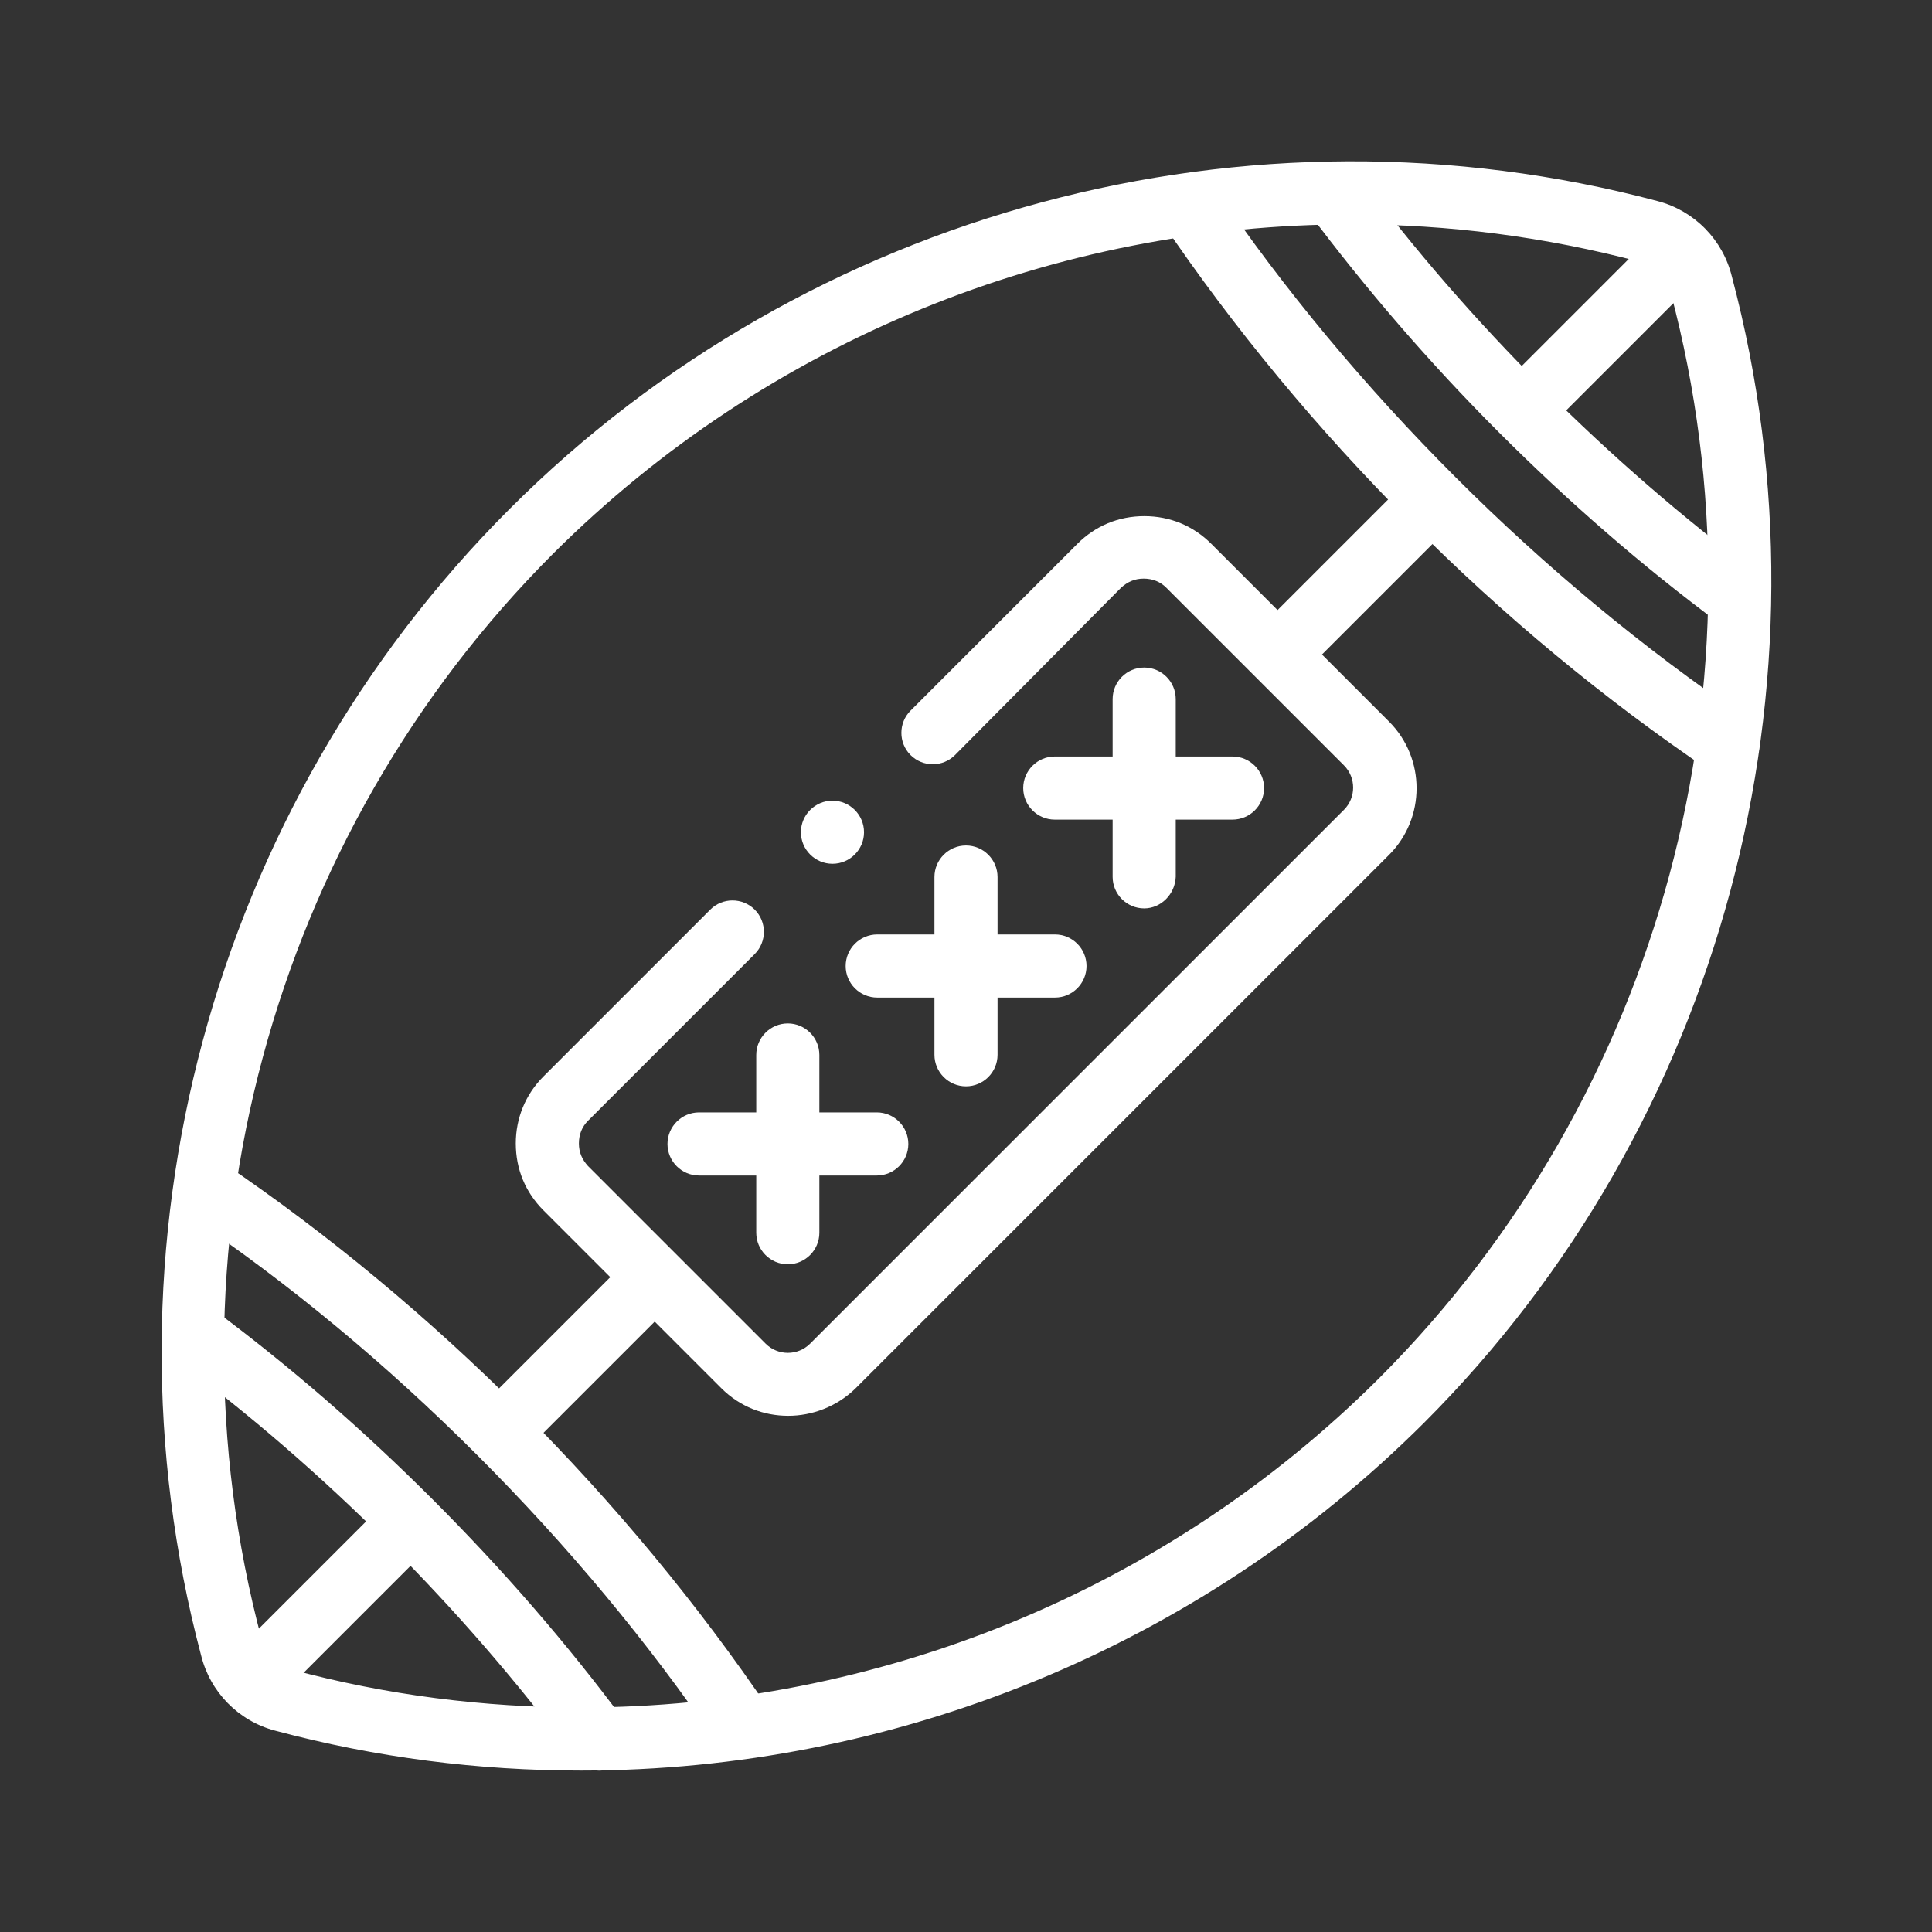
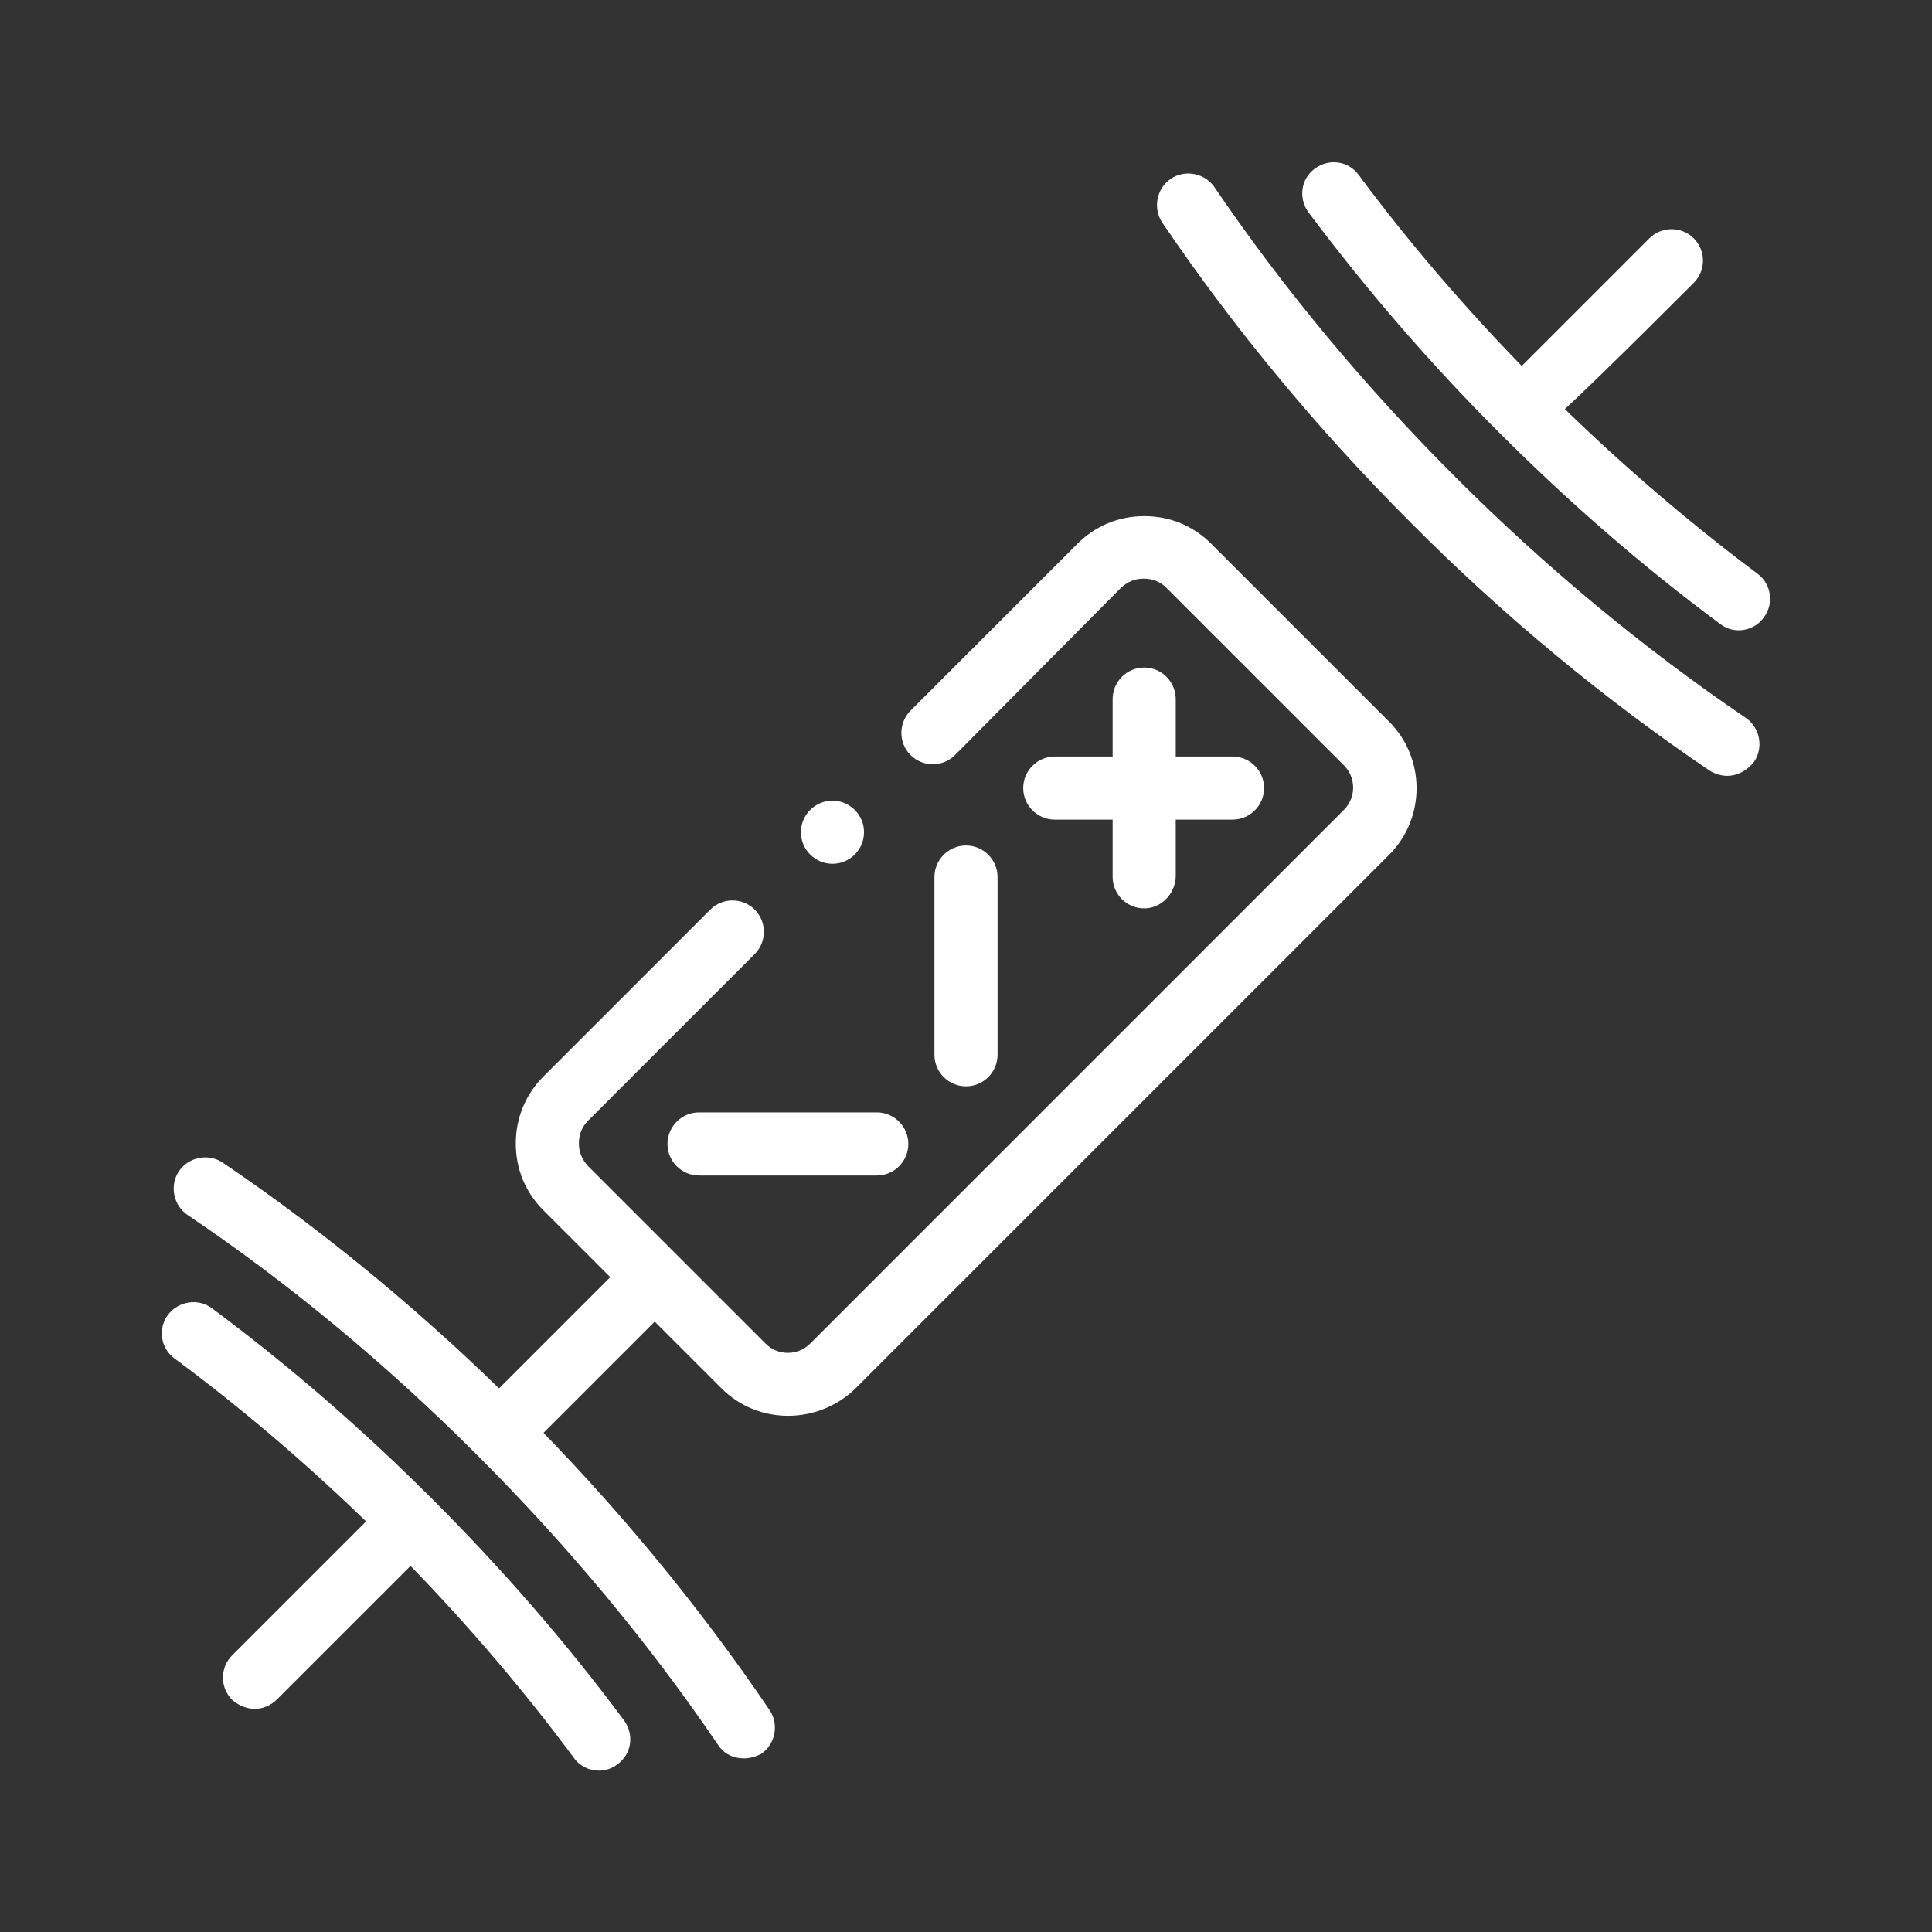
<svg xmlns="http://www.w3.org/2000/svg" version="1.1" id="Layer_1" x="0px" y="0px" width="300px" height="300px" viewBox="0 0 300 300" style="enable-background:new 0 0 300 300;" xml:space="preserve">
  <rect x="0" y="0" width="300" height="300" fill="#333333" stroke="none" />
  <style type="text/css">
	.st0{fill:none;stroke:#000000;stroke-width:4.103;stroke-linecap:round;stroke-linejoin:round;}
	.st1{fill:none;stroke:#000000;stroke-width:3.933;stroke-linecap:round;stroke-linejoin:round;}
	.st2{fill:none;stroke:#000000;stroke-width:7.545;stroke-miterlimit:22.926;}
	.st3{fill:none;stroke:#000000;stroke-width:7.547;stroke-miterlimit:10.002;}
	.st4{clip-path:url(#SVGID_00000168815075162586240360000014529687310936569257_);}
	.st5{fill:none;stroke:#000000;stroke-width:7.324;stroke-miterlimit:30.568;}
	.st6{fill:none;stroke:#000000;stroke-width:7.324;stroke-miterlimit:3.484;}
	.st7{fill:#23264D;}
	.st8{fill:#B01A12;}
	.st9{fill:none;stroke:#000000;stroke-width:9.547;stroke-linecap:round;stroke-linejoin:round;stroke-miterlimit:10;}
	.st10{fill:none;stroke:#000000;stroke-width:10.163;stroke-linecap:round;stroke-linejoin:round;stroke-miterlimit:10;}
	.st11{fill:none;stroke:#000000;stroke-width:9;stroke-linecap:round;stroke-linejoin:round;stroke-miterlimit:10;}
	.st12{fill:none;stroke:#000000;stroke-width:9.766;stroke-linecap:round;stroke-linejoin:round;stroke-miterlimit:13.333;}
	.st13{fill:#FFFFFF;}
	.st14{clip-path:url(#SVGID_00000082364244219911550400000017088028577521085334_);}
	.st15{clip-path:url(#SVGID_00000092453012813000267400000009762773856695251644_);}
	
		.st16{fill:none;stroke:#000000;stroke-width:9.766;stroke-linecap:round;stroke-linejoin:round;stroke-miterlimit:13.333;stroke-dasharray:9.766,19.531;}
	.st17{fill:none;stroke:#23264D;stroke-width:9;stroke-linecap:round;stroke-linejoin:round;stroke-miterlimit:13.333;}
	.st18{fill:none;stroke:#B01A12;stroke-width:9;stroke-linecap:round;stroke-linejoin:round;stroke-miterlimit:13.333;}
	.st19{fill:none;stroke:#23264D;stroke-width:9.766;stroke-linecap:round;stroke-linejoin:round;stroke-miterlimit:13.333;}
	.st20{fill:none;stroke:#B01A12;stroke-width:9.766;stroke-linecap:round;stroke-linejoin:round;stroke-miterlimit:13.333;}
	.st21{fill:none;stroke:#23264D;stroke-width:9;stroke-linecap:round;stroke-linejoin:round;stroke-miterlimit:10;}
	.st22{fill:none;stroke:#B01A12;stroke-width:9;stroke-linecap:round;stroke-linejoin:round;stroke-miterlimit:10;}
</style>
  <g id="g3205">
    <g id="g3211" transform="translate(489.624,472.734)">
      <g id="path3213">
-         <path class="st13" d="M-399.4-197.8c-15.9,0-31.8-2-47.5-6.2c-5.7-1.5-10.1-6-11.5-11.7c-16.8-63.4,1.5-131.6,47.9-178     c46.4-46.4,114.7-64.7,178.3-47.8c5.7,1.5,10.1,6,11.5,11.7c16.8,63.4-1.5,131.7-47.8,178C-303.6-216.8-351-197.8-399.4-197.8z      M-279.8-437.9c-45.9,0-90.7,18-123.9,51.1c-43.9,43.9-61.3,108.5-45.3,168.6c0.6,2.4,2.3,4.1,4.6,4.7c14.8,4,30,5.9,45,5.9     c45.9,0,90.7-18,123.9-51.1c43.9-43.9,61.3-108.5,45.3-168.6c0,0,0-0.1,0-0.1c-0.6-2.3-2.3-4-4.5-4.6     C-249.7-436-264.8-437.9-279.8-437.9z" />
-       </g>
+         </g>
    </g>
    <g id="g3215" transform="translate(501.785,372.771)">
      <g id="path3217">
        <path class="st13" d="M-233.6-252.3c-0.9,0-1.9-0.3-2.7-0.8c-16.4-11.1-32.1-24.1-46.5-38.6c-14.4-14.4-27.4-30.1-38.5-46.5     c-1.5-2.2-0.9-5.3,1.3-6.8c2.2-1.5,5.3-0.9,6.8,1.3c10.8,15.9,23.4,31,37.4,45c14,14,29.2,26.6,45.1,37.4     c2.2,1.5,2.8,4.6,1.3,6.8C-230.5-253.1-232-252.3-233.6-252.3z M-231.8-274.9c-1,0-2-0.3-2.9-1c-12-8.9-23.5-18.9-34.3-29.7     c-10.8-10.8-20.7-22.3-29.6-34.2c-1.6-2.2-1.2-5.2,1-6.8c2.2-1.6,5.2-1.2,6.8,1c8.6,11.6,18.3,22.7,28.7,33.1     c10.5,10.5,21.6,20.1,33.2,28.8c2.2,1.6,2.6,4.7,1,6.8C-228.8-275.6-230.3-274.9-231.8-274.9z" />
      </g>
    </g>
    <g id="g3219" transform="translate(10.2,139.244)">
      <g id="path3221">
        <path class="st13" d="M82.8,135.7c-1.5,0-3-0.7-3.9-2c-8.6-11.6-18.3-22.8-28.8-33.3C39.7,90,28.5,80.3,16.9,71.7     c-2.2-1.6-2.6-4.7-1-6.8s4.7-2.6,6.8-1c12,8.9,23.5,18.9,34.3,29.7c10.8,10.8,20.8,22.3,29.7,34.3c1.6,2.2,1.2,5.2-1,6.8     C84.8,135.4,83.8,135.7,82.8,135.7z M105.3,133.8c-1.6,0-3.1-0.7-4-2.1c-10.8-15.9-23.4-31-37.4-45c-14-14-29.1-26.6-45-37.3     c-2.2-1.5-2.8-4.6-1.3-6.8c1.5-2.2,4.6-2.8,6.8-1.3c16.4,11.1,32,24.1,46.4,38.5c14.4,14.4,27.4,30.1,38.5,46.5     c1.5,2.2,0.9,5.3-1.3,6.8C107.2,133.5,106.3,133.8,105.3,133.8z" />
      </g>
    </g>
    <g id="g3223" transform="translate(256,284.286)">
      <g id="path3225">
        <path class="st13" d="M-106-115.6c-2.7,0-4.9-2.2-4.9-4.9v-27.6c0-2.7,2.2-4.9,4.9-4.9s4.9,2.2,4.9,4.9v27.6     C-101.1-117.8-103.3-115.6-106-115.6z" />
      </g>
    </g>
    <g id="g3227" transform="translate(227.715,256.002)">
      <g id="path3229">
-         <path class="st13" d="M-63.9-101.1h-27.6c-2.7,0-4.9-2.2-4.9-4.9s2.2-4.9,4.9-4.9h27.6c2.7,0,4.9,2.2,4.9,4.9     S-61.2-101.1-63.9-101.1z" />
-       </g>
+         </g>
    </g>
    <g id="g3231" transform="translate(312.569,340.856)">
      <g id="path3233">
        <path class="st13" d="M-134.9-199.8c-2.7,0-4.9-2.2-4.9-4.9v-27.6c0-2.7,2.2-4.9,4.9-4.9s4.9,2.2,4.9,4.9v27.6     C-130.1-202-132.3-199.8-134.9-199.8z" />
      </g>
    </g>
    <g id="g3235" transform="translate(284.285,312.571)">
      <g id="path3237">
        <path class="st13" d="M-92.9-185.3h-27.6c-2.7,0-4.9-2.2-4.9-4.9s2.2-4.9,4.9-4.9h27.6c2.7,0,4.9,2.2,4.9,4.9     S-90.2-185.3-92.9-185.3z" />
      </g>
    </g>
    <g id="g3239" transform="translate(199.43,227.717)">
      <g id="path3241">
-         <path class="st13" d="M-77.1-31.4c-2.7,0-4.9-2.2-4.9-4.9v-27.6c0-2.7,2.2-4.9,4.9-4.9s4.9,2.2,4.9,4.9v27.6     C-72.2-33.6-74.4-31.4-77.1-31.4z" />
-       </g>
+         </g>
    </g>
    <g id="g3243" transform="translate(171.146,199.432)">
      <g id="path3245">
        <path class="st13" d="M-35-16.9h-27.6c-2.7,0-4.9-2.2-4.9-4.9s2.2-4.9,4.9-4.9H-35c2.7,0,4.9,2.2,4.9,4.9S-32.3-16.9-35-16.9z" />
      </g>
    </g>
    <g id="g3247" transform="translate(245.391,330.246)">
      <g id="path3249">
        <path class="st13" d="M-123-110.4c-3.8,0-7.5-1.4-10.4-4.3l-27.6-27.6c-2.8-2.8-4.3-6.4-4.3-10.4c0-3.9,1.5-7.6,4.3-10.4     l25.9-25.9c1.9-1.9,5-1.9,6.9,0c1.9,1.9,1.9,5,0,6.9l-25.9,25.9c-0.9,0.9-1.4,2.1-1.4,3.5s0.5,2.5,1.4,3.5l27.6,27.6     c1.9,1.9,5,1.9,6.9,0l82.9-82.9c1.9-1.9,1.9-5,0-6.9l-27.6-27.6c-0.9-0.9-2.1-1.4-3.5-1.4s-2.5,0.5-3.5,1.4L-97.1-213     c-1.9,1.9-5,1.9-6.9,0c-1.9-1.9-1.9-5,0-6.9l25.9-25.9c2.8-2.8,6.4-4.3,10.4-4.3s7.6,1.5,10.4,4.3l27.6,27.6     c5.7,5.7,5.7,15,0,20.7l-82.9,82.9C-115.5-111.8-119.3-110.4-123-110.4z" />
      </g>
    </g>
    <g id="g3251" transform="translate(433.311,433.313)">
      <g id="path3253">
-         <path class="st13" d="M-196.7-365c-1.2,0-2.5-0.5-3.5-1.4c-1.9-1.9-1.9-5,0-6.9l23-23c1.9-1.9,5-1.9,6.9,0c1.9,1.9,1.9,5,0,6.9     l-23,23C-194.2-365.5-195.5-365-196.7-365z" />
+         <path class="st13" d="M-196.7-365c-1.2,0-2.5-0.5-3.5-1.4c-1.9-1.9-1.9-5,0-6.9l23-23c1.9-1.9,5-1.9,6.9,0c1.9,1.9,1.9,5,0,6.9     C-194.2-365.5-195.5-365-196.7-365z" />
      </g>
    </g>
    <g id="g3255" transform="translate(155.64,155.642)">
      <g id="path3257">
        <path class="st13" d="M-76.9,70.5c-1.2,0-2.5-0.5-3.5-1.4c-1.9-1.9-1.9-5,0-6.9l22.3-22.3c1.9-1.9,5-1.9,6.9,0     c1.9,1.9,1.9,5,0,6.9l-22.3,22.3C-74.4,70-75.6,70.5-76.9,70.5z" />
      </g>
    </g>
    <g id="g3259" transform="translate(358.203,358.205)">
      <g id="path3261">
-         <path class="st13" d="M-158.3-253.2c-1.2,0-2.5-0.5-3.5-1.4c-1.9-1.9-1.9-5,0-6.9l21.2-21.2c1.9-1.9,5-1.9,6.9,0     c1.9,1.9,1.9,5,0,6.9l-21.2,21.2C-155.8-253.7-157-253.2-158.3-253.2z" />
-       </g>
+         </g>
    </g>
    <g id="g3263" transform="translate(77.845,77.848)">
      <g id="path3265">
        <path class="st13" d="M-38.3,187.5c-1.2,0-2.5-0.5-3.5-1.4c-1.9-1.9-1.9-5,0-6.9l23.4-23.4c1.9-1.9,5-1.9,6.9,0     c1.9,1.9,1.9,5,0,6.9L-34.8,186C-35.8,187-37,187.5-38.3,187.5z" />
      </g>
    </g>
    <g id="g3267" transform="translate(213.566,298.429)">
      <g id="path3269">
        <path class="st13" d="M-84.3-164.3c-2.7,0-4.9-2.2-4.9-4.9s2.2-4.9,4.9-4.9h0c2.7,0,4.9,2.2,4.9,4.9S-81.6-164.3-84.3-164.3z" />
      </g>
    </g>
  </g>
</svg>